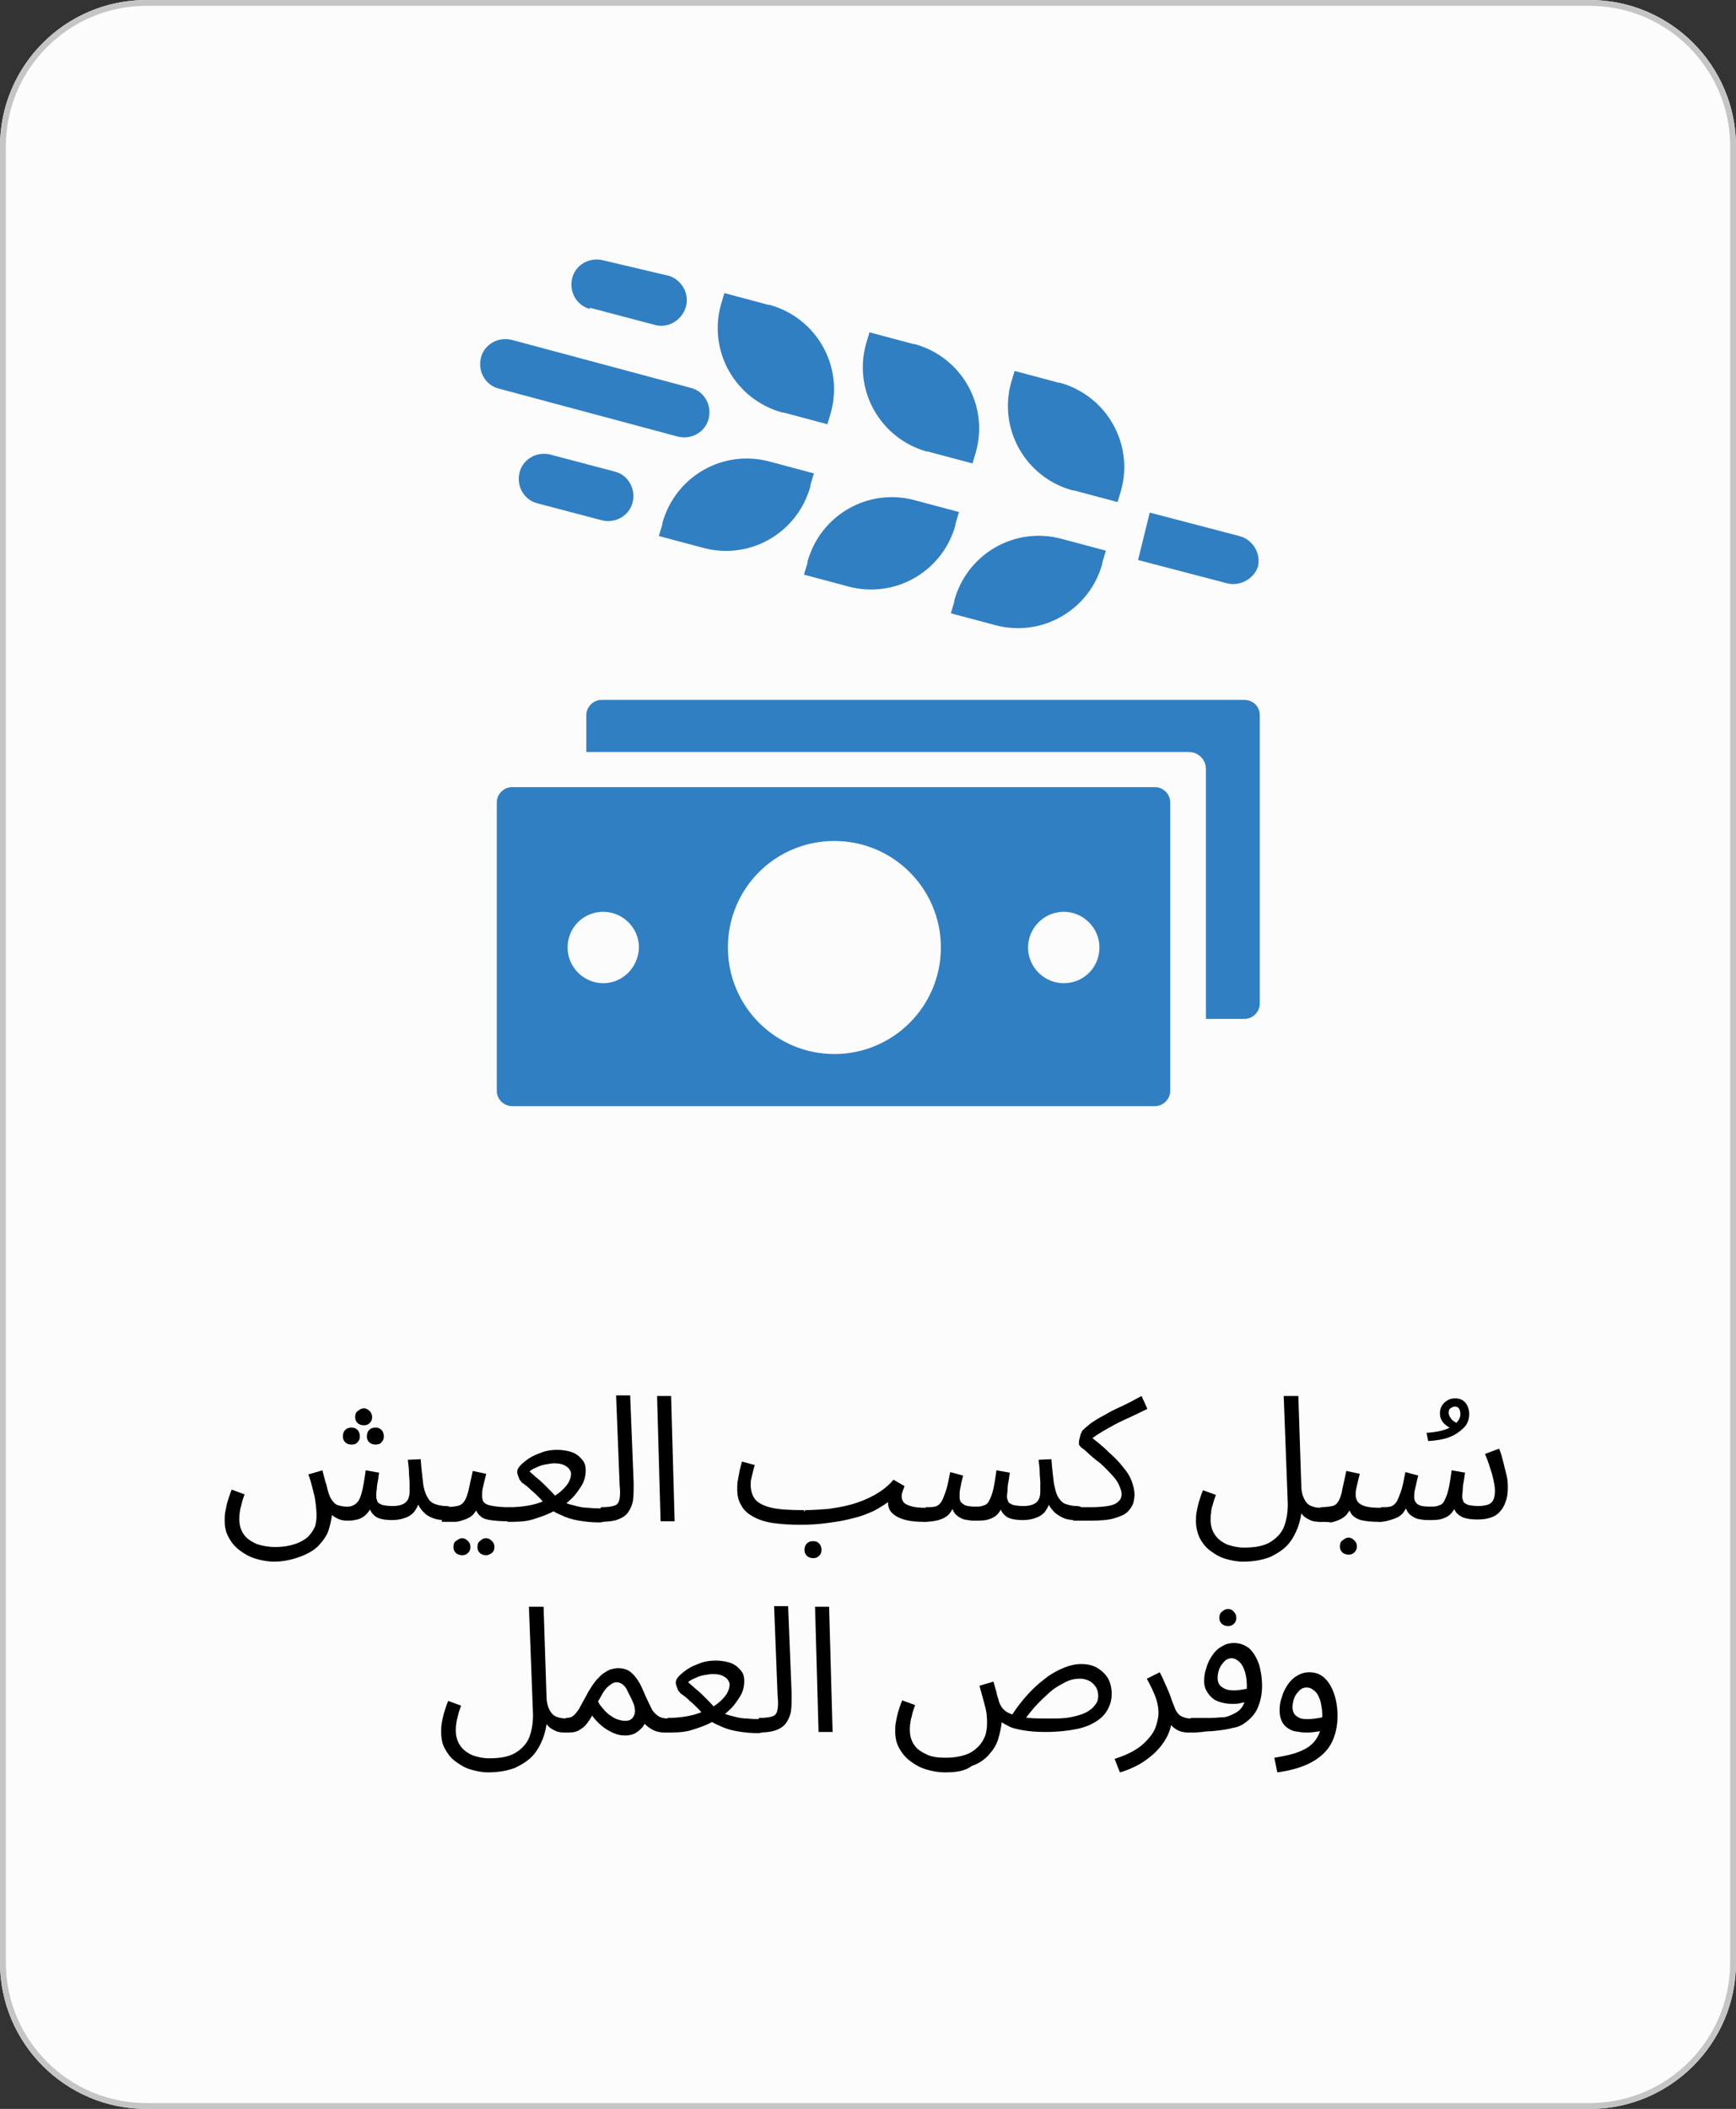
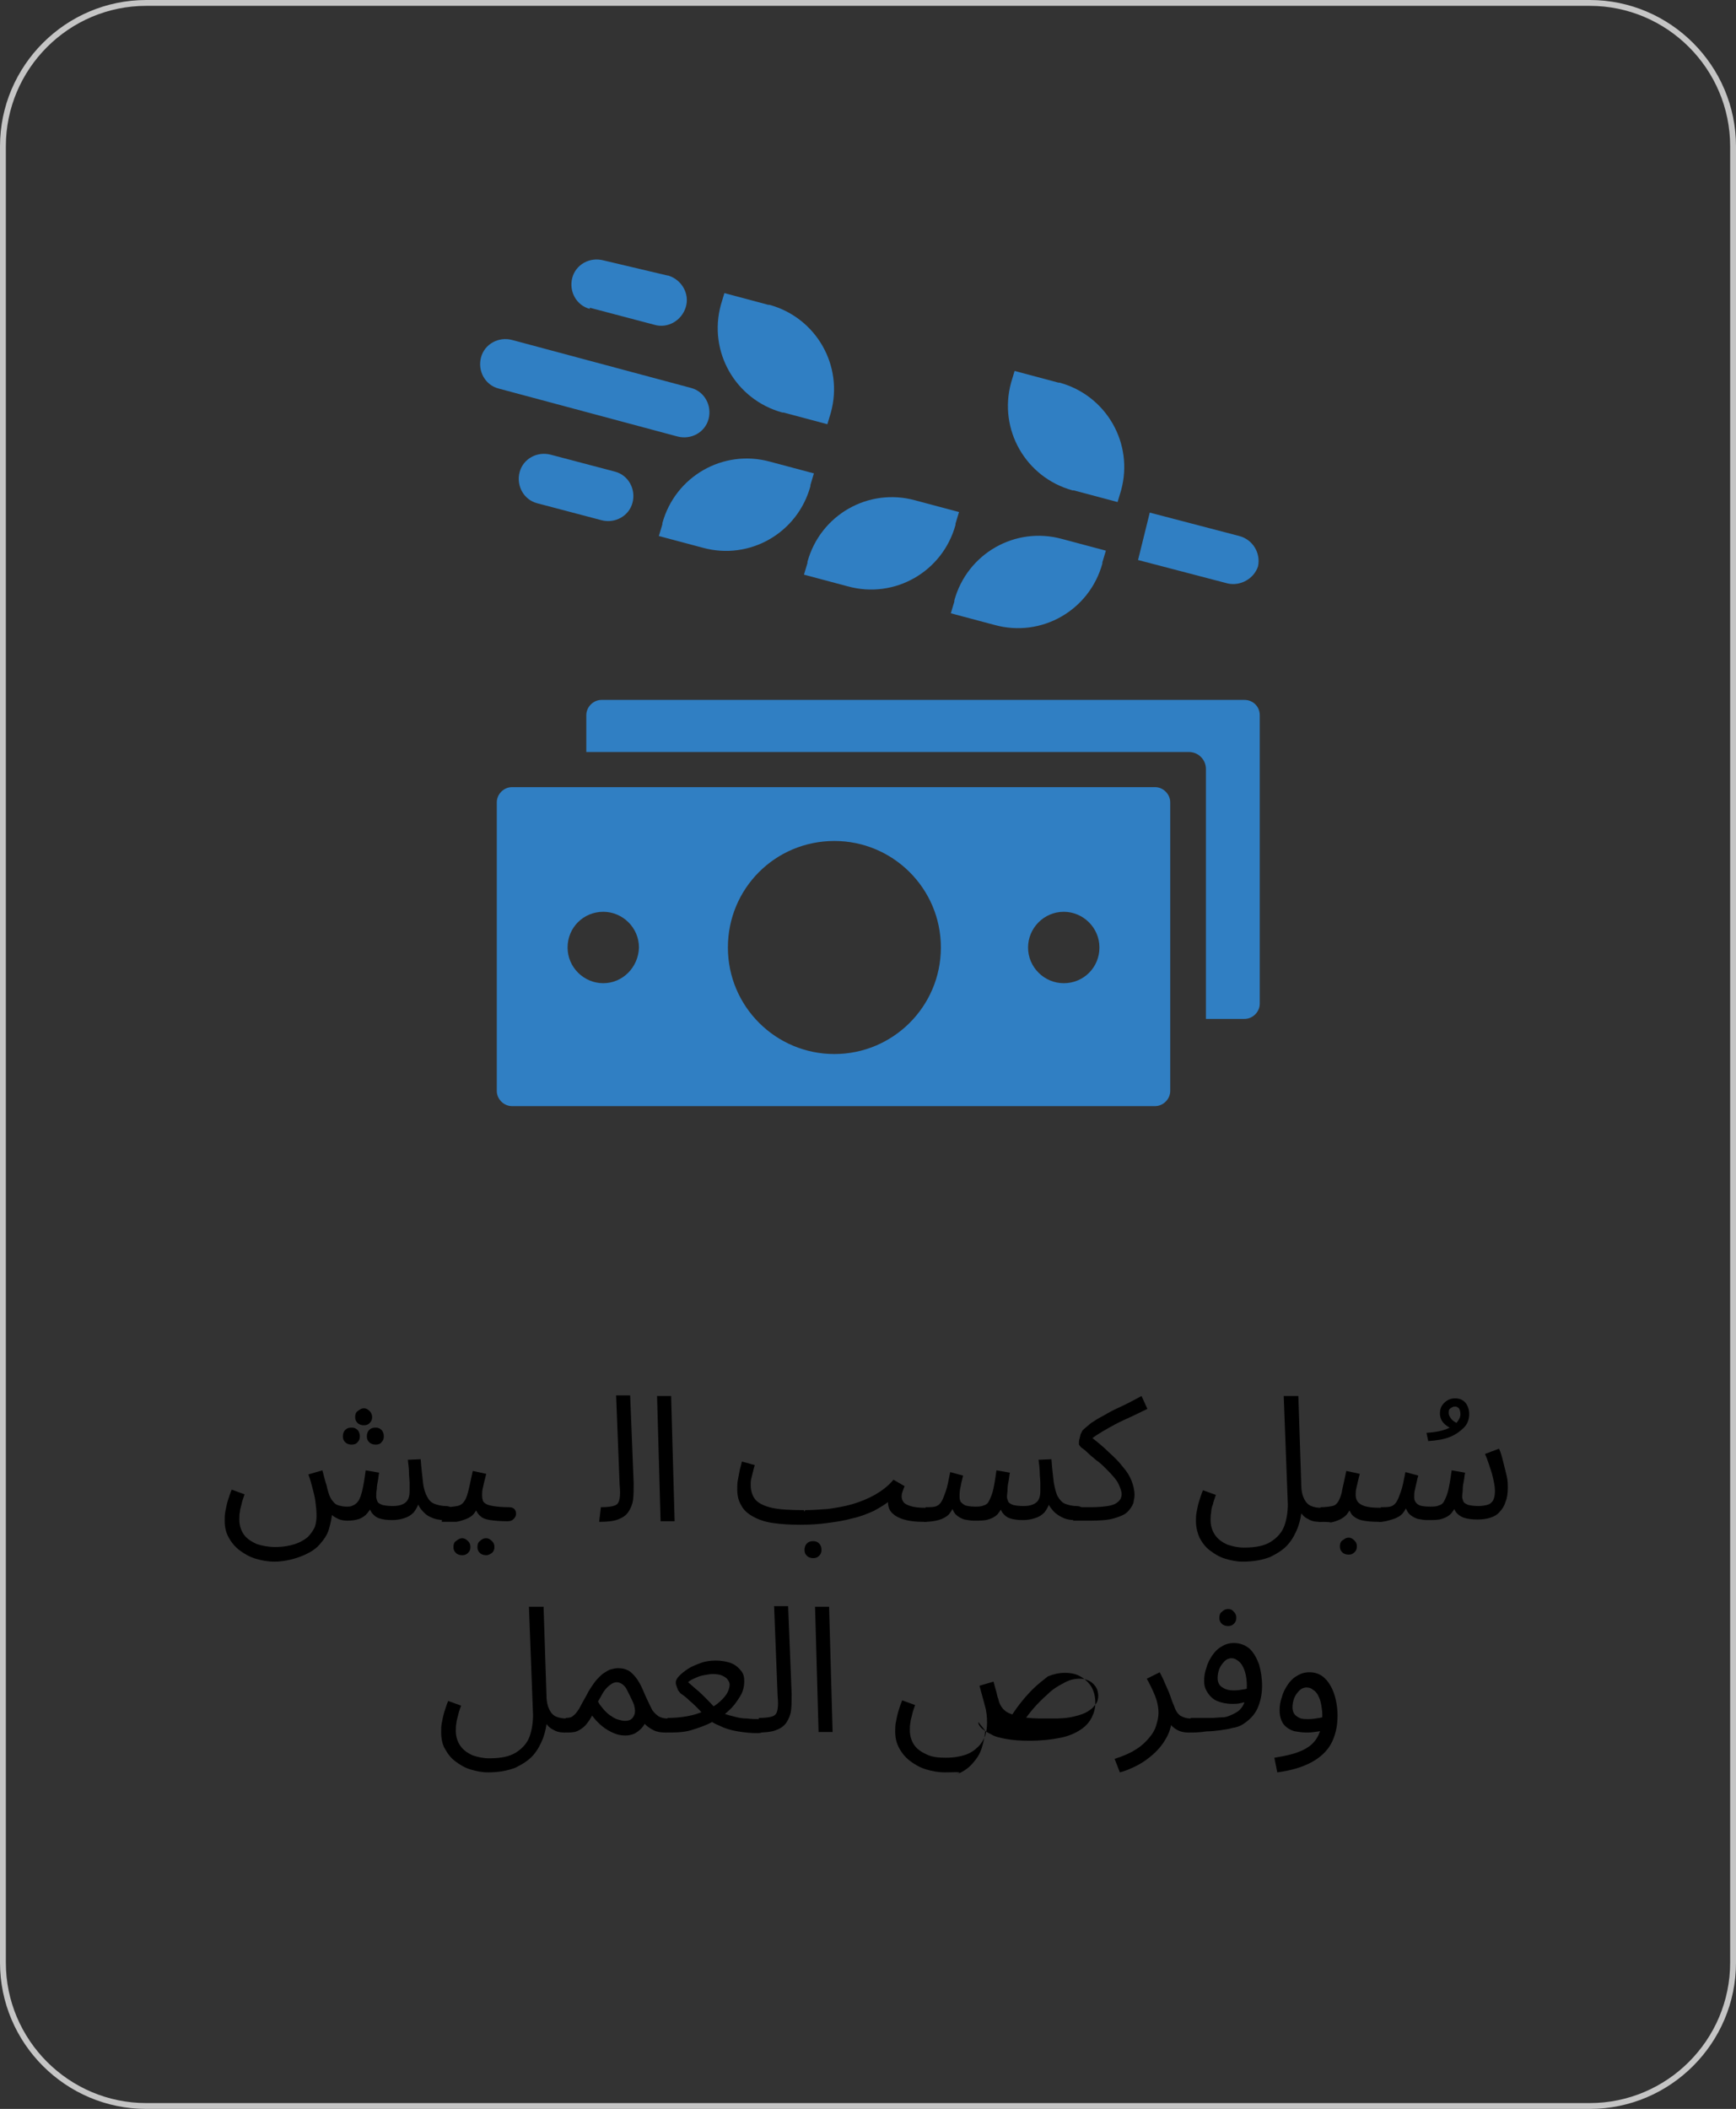
<svg xmlns="http://www.w3.org/2000/svg" version="1.1" id="Layer_1" x="0px" y="0px" viewBox="0 0 296.7 360.3" style="enable-background:new 0 0 296.7 360.3;" xml:space="preserve">
  <rect x="0" y="0" width="296.7" height="360.3" fill="#333333" stroke="none" />
  <style type="text/css">
	.st0{fill:#FCFCFC;}
	.st1{fill:none;stroke:#C5C5C5;}
	.st2{fill:#307FC3;}
	.st3{enable-background:new    ;}
</style>
  <g id="_03_Livelihood" transform="translate(-977.273 -2936.623)">
    <g id="Group_46" transform="translate(0 424)">
      <g id="Rectangle_29" transform="translate(977.273 2512.623)">
-         <path class="st0" d="M25,0h246.7c13.8,0,25,11.2,25,25v310.3c0,13.8-11.2,25-25,25H25c-13.8,0-25-11.2-25-25V25     C0,11.2,11.2,0,25,0z" />
        <path class="st1" d="M25,0.5h246.7c13.5,0,24.5,11,24.5,24.5v310.3c0,13.5-11,24.5-24.5,24.5H25c-13.5,0-24.5-11-24.5-24.5V25     C0.5,11.5,11.5,0.5,25,0.5z" />
      </g>
      <g id="Group_30" transform="translate(1059.278 2557)">
        <path id="Path_81" class="st2" d="M130.7,75.2H20.8c-1.4,0-2.6,1.2-2.6,2.6l0,0v6.3h103c1.6,0,2.9,1.3,2.9,2.9l0,0v42.7h6.6     c1.4,0,2.6-1.2,2.6-2.6V77.8C133.3,76.3,132.1,75.2,130.7,75.2L130.7,75.2z" />
        <path id="Path_82" class="st2" d="M115.4,90.1H5.5c-1.4,0-2.6,1.2-2.6,2.6c0,0,0,0,0,0v49.3c0,1.4,1.2,2.6,2.6,2.6h109.9     c1.4,0,2.6-1.2,2.6-2.6V92.7C118,91.3,116.8,90.1,115.4,90.1z M21.1,123.6c-3.3,0-6.1-2.7-6.1-6.1s2.7-6.1,6.1-6.1     c3.3,0,6.1,2.7,6.1,6.1C27.1,120.9,24.4,123.6,21.1,123.6C21.1,123.6,21.1,123.6,21.1,123.6z M60.6,135.7     c-10,0-18.2-8.1-18.2-18.2s8.1-18.2,18.2-18.2c10,0,18.2,8.1,18.2,18.2C78.8,127.6,70.6,135.7,60.6,135.7     C60.6,135.7,60.6,135.7,60.6,135.7z M99.8,123.6c-3.3,0-6.1-2.7-6.1-6.1c0-3.3,2.7-6.1,6.1-6.1c3.3,0,6.1,2.7,6.1,6.1     C105.9,120.9,103.2,123.6,99.8,123.6L99.8,123.6L99.8,123.6z" />
        <path id="Path_83" class="st2" d="M57.1,36.5l-7.5-2c-8-2.2-16.2,2.5-18.4,10.5c0,0,0,0.1,0,0.2l-0.6,2l7.5,2     c8,2.2,16.2-2.5,18.4-10.5c0,0,0-0.1,0-0.2L57.1,36.5z" />
        <path id="Path_84" class="st2" d="M55.4,53.8l7.5,2c8,2.2,16.2-2.5,18.4-10.5c0,0,0-0.1,0-0.2l0.6-2l-7.5-2     c-8-2.2-16.2,2.5-18.4,10.5c0,0,0,0.1,0,0.2L55.4,53.8z" />
        <path id="Path_85" class="st2" d="M80.5,60.4l7.5,2c8,2.2,16.2-2.5,18.4-10.5c0,0,0-0.1,0-0.2l0.6-2l-7.5-2     c-8-2.2-16.2,2.5-18.4,10.5c0,0,0,0.1,0,0.2L80.5,60.4z" />
        <path id="Path_86" class="st2" d="M51.9,26.1l7.5,2l0.6-2c2.2-8-2.5-16.2-10.5-18.4c-0.1,0-0.1,0-0.2,0l-7.5-2l-0.6,2     c-2.2,8,2.5,16.2,10.5,18.4C51.8,26.1,51.9,26.1,51.9,26.1z" />
-         <path id="Path_87" class="st2" d="M76.7,32.8l7.5,2l0.6-2c2.2-8-2.5-16.2-10.5-18.4c-0.1,0-0.1,0-0.2,0l-7.5-2l-0.6,2     c-2.2,8,2.5,16.2,10.5,18.4C76.6,32.7,76.7,32.7,76.7,32.8z" />
        <path id="Path_88" class="st2" d="M101.5,39.4l7.5,2l0.6-2c2.2-8-2.5-16.2-10.5-18.4c-0.1,0-0.1,0-0.2,0l-7.5-2l-0.6,2     c-2.2,8,2.5,16.2,10.5,18.4C101.4,39.4,101.5,39.4,101.5,39.4z" />
        <path id="Path_89" class="st2" d="M133,52.4c0.5-2.3-0.9-4.6-3.2-5.2l-15.3-4l-2,8.1l15.3,4C130,55.8,132.3,54.5,133,52.4z" />
        <path id="Path_90" class="st2" d="M12.1,33.3c-2.3-0.6-4.7,0.7-5.3,3c-0.6,2.3,0.7,4.7,3,5.3l0,0l11,2.9c2.3,0.6,4.7-0.7,5.3-3     c0.6-2.3-0.7-4.7-3-5.3L12.1,33.3z" />
        <path id="Path_91" class="st2" d="M18.8,8.2l11,2.9c2.3,0.7,4.7-0.7,5.4-3c0.7-2.3-0.7-4.7-3-5.4c0,0-0.1,0-0.1,0l-11-2.6     c-2.3-0.6-4.7,0.7-5.3,3s0.7,4.7,3,5.3l0,0V8.2z" />
        <path id="Path_92" class="st2" d="M33.8,30.2c2.3,0.6,4.7-0.7,5.3-3c0.6-2.3-0.7-4.7-3-5.3L5.5,13.7c-2.3-0.6-4.7,0.7-5.3,3     s0.7,4.7,3,5.3L33.8,30.2z" />
      </g>
    </g>
  </g>
  <g class="st3">
    <path d="M46.9,266.8c-1.1,0-2.2-0.2-3.2-0.5c-1-0.3-1.9-0.8-2.7-1.4c-0.8-0.6-1.4-1.3-1.9-2.2c-0.5-0.9-0.7-1.8-0.7-2.9   c0-0.5,0-1,0.1-1.5c0.1-0.5,0.2-1.1,0.4-1.8c0.2-0.6,0.4-1.3,0.7-2l2.2,0.8c-0.2,0.6-0.4,1.1-0.5,1.6s-0.3,1-0.3,1.4   c-0.1,0.4-0.1,0.9-0.1,1.3c0,1,0.3,1.9,0.8,2.6c0.5,0.7,1.3,1.2,2.2,1.6c0.9,0.3,2,0.5,3.1,0.5c1.4,0,2.5-0.2,3.4-0.5   c0.9-0.3,1.6-0.7,2.2-1.2c0.5-0.5,0.9-1.1,1.2-1.7c0.2-0.6,0.3-1.3,0.3-1.9c0-0.9-0.1-1.7-0.2-2.5c-0.1-0.8-0.3-1.5-0.5-2.3   c-0.2-0.8-0.4-1.5-0.7-2.3l2.4-0.7c0.3,1.1,0.5,2,0.7,2.5c0.1,0.5,0.2,0.9,0.3,1.2c0.2,0.7,0.5,1.3,0.8,1.6c0.3,0.4,0.6,0.6,1,0.7   c0.4,0.1,0.8,0.2,1.3,0.2c0.4,0,0.8,0,1.1-0.2c0.3-0.1,0.6-0.3,0.9-0.7s0.5-1,0.7-1.8c0.2-0.8,0.4-2,0.6-3.5l2.3,0.4   c-0.1,0.4-0.1,0.8-0.2,1.3c-0.1,0.5-0.2,1-0.2,1.5c-0.1,0.5-0.1,0.9-0.1,1.3c0,0.3,0.1,0.5,0.2,0.8c0.1,0.3,0.4,0.4,0.8,0.6   c0.4,0.1,1,0.2,1.8,0.2c1,0,1.7-0.2,2.2-0.6c0.5-0.4,0.7-1.1,0.7-1.9c0-0.5,0-0.9,0-1.5c0-0.5-0.1-1.1-0.1-1.7   c0-0.6-0.1-1.4-0.2-2.2l2.2-0.1c0.1,1.6,0.3,3,0.4,4c0.1,1,0.4,1.9,0.7,2.4c0.3,0.6,0.7,1,1.2,1.2c0.5,0.2,1.2,0.4,2,0.4   c0.4,0,0.7,0.1,0.9,0.3c0.2,0.2,0.3,0.5,0.3,0.8c0,0.3-0.1,0.6-0.4,0.9c-0.3,0.3-0.6,0.4-1.1,0.4c-0.9,0-1.7-0.2-2.3-0.5   c-0.7-0.3-1.2-0.8-1.6-1.3s-0.7-1.1-0.8-1.8l0.5,0.2c-0.2,0.9-0.6,1.6-1,2.1c-0.5,0.5-1,0.8-1.7,1c-0.6,0.2-1.3,0.3-2,0.3   c-0.9,0-1.6-0.1-2.2-0.3s-1-0.6-1.3-1c-0.3-0.5-0.5-1-0.6-1.7h1c-0.3,0.7-0.7,1.3-1.1,1.8s-0.9,0.8-1.4,1c-0.6,0.2-1.2,0.3-2,0.3   c-0.6,0-1.2-0.1-1.6-0.3c-0.4-0.2-0.8-0.4-1.1-0.7c-0.3-0.3-0.5-0.6-0.7-0.9c-0.2-0.3-0.3-0.7-0.4-1.1l1.2,1.5c-0.1,1-0.3,2-0.6,3   c-0.3,1-0.9,1.8-1.6,2.6c-0.7,0.8-1.7,1.4-2.9,1.9S48.7,266.8,46.9,266.8z M60.1,246.8c-0.4,0-0.8-0.1-1.1-0.4   c-0.3-0.3-0.4-0.6-0.4-1c0-0.4,0.1-0.8,0.4-1.1c0.3-0.3,0.6-0.4,1.1-0.4c0.4,0,0.7,0.1,1,0.4c0.3,0.3,0.4,0.7,0.4,1.1   c0,0.4-0.1,0.7-0.4,1C60.9,246.7,60.5,246.8,60.1,246.8z M62.2,243.5c-0.4,0-0.8-0.1-1.1-0.4c-0.3-0.3-0.4-0.6-0.4-1   c0-0.4,0.1-0.8,0.4-1s0.6-0.5,1.1-0.5c0.4,0,0.7,0.2,1,0.5s0.4,0.7,0.4,1c0,0.4-0.1,0.7-0.4,1C62.9,243.4,62.6,243.5,62.2,243.5z    M64.2,246.8c-0.4,0-0.8-0.1-1.1-0.4c-0.3-0.3-0.4-0.6-0.4-1c0-0.4,0.1-0.8,0.4-1.1c0.3-0.3,0.6-0.4,1.1-0.4c0.4,0,0.7,0.1,1,0.4   c0.3,0.3,0.4,0.7,0.4,1.1c0,0.4-0.1,0.7-0.4,1C65,246.7,64.6,246.8,64.2,246.8z" />
    <path d="M75.5,260l0.3-2.5c1,0,1.8-0.1,2.3-0.2c0.6-0.1,1-0.4,1.3-0.9c0.3-0.4,0.5-1.1,0.7-1.9c0.2-0.8,0.4-1.9,0.7-3.2l2.3,0.5   c-0.1,0.4-0.2,0.8-0.3,1.2c-0.1,0.4-0.2,0.9-0.3,1.3c-0.1,0.4-0.1,0.8-0.1,1.1c0,0.3,0,0.6,0.1,0.8c0,0.3,0.2,0.5,0.5,0.7   c0.3,0.2,0.7,0.3,1.3,0.4c0.6,0.1,1.5,0.2,2.7,0.2c0.4,0,0.7,0.1,0.9,0.3c0.2,0.2,0.3,0.5,0.3,0.8c0,0.3-0.1,0.6-0.4,0.9   c-0.3,0.3-0.6,0.4-1.1,0.4c-1.2,0-2.2-0.1-2.9-0.2c-0.7-0.1-1.3-0.3-1.6-0.6c-0.4-0.3-0.6-0.6-0.8-1c-0.2-0.4-0.3-0.8-0.3-1.4   L82,257c-0.3,0.6-0.7,1.2-1,1.6s-0.8,0.7-1.3,0.9c-0.5,0.2-1.1,0.4-1.7,0.5C77.2,260,76.5,260,75.5,260z M79,265.7   c-0.4,0-0.8-0.1-1.1-0.4s-0.4-0.6-0.4-1s0.1-0.8,0.4-1s0.6-0.5,1.1-0.5c0.4,0,0.7,0.2,1,0.5s0.4,0.6,0.4,1s-0.1,0.7-0.4,1   S79.4,265.7,79,265.7z M83.1,265.7c-0.4,0-0.8-0.1-1.1-0.4c-0.3-0.3-0.4-0.6-0.4-1s0.1-0.8,0.4-1c0.3-0.3,0.6-0.5,1.1-0.5   c0.4,0,0.7,0.2,1,0.5c0.3,0.3,0.4,0.6,0.4,1s-0.1,0.7-0.4,1C83.8,265.5,83.5,265.7,83.1,265.7z" />
-     <path d="M86.7,260l0.3-2.5c1.2,0,2.3-0.1,3.4-0.3c1.1-0.2,2-0.5,2.9-0.9c0.9-0.4,1.7-0.8,2.3-1.3c0.6-0.5,1.1-1,1.5-1.6   c0.3-0.5,0.5-1.1,0.5-1.6c0-0.3-0.1-0.5-0.3-0.8c-0.2-0.3-0.5-0.5-0.9-0.7s-1-0.3-1.7-0.3c-0.4,0-0.9,0.1-1.5,0.2s-1.1,0.3-1.5,0.5   c-0.5,0.2-0.9,0.4-1.2,0.7c0.5,0.4,1,0.9,1.5,1.3c0.5,0.4,1,0.9,1.5,1.4c0.5,0.5,1,1,1.6,1.7c0.5,0.3,1,0.6,1.5,0.9   s1.2,0.4,1.9,0.6c0.7,0.2,1.4,0.3,2.1,0.3c0.7,0.1,1.4,0.1,2.1,0.1c0.4,0,0.7,0.1,0.9,0.3c0.2,0.2,0.3,0.5,0.3,0.8   c0,0.3-0.1,0.6-0.4,0.9c-0.3,0.3-0.6,0.4-1.1,0.4c-1.1,0-2.2-0.1-3.4-0.3c-1.2-0.2-2.2-0.5-3.2-1c-1-0.4-1.9-1-2.5-1.6   c-0.3-0.4-0.7-0.9-1.1-1.3c-0.4-0.4-0.9-0.9-1.4-1.3c-0.5-0.5-1-0.9-1.6-1.3c-0.1-0.1-0.2-0.3-0.4-0.5c-0.1-0.3-0.2-0.5-0.3-0.8   c-0.1-0.3-0.1-0.5-0.1-0.6c0-0.3,0.2-0.7,0.6-1.1s0.9-0.8,1.5-1.2c0.6-0.4,1.4-0.7,2.2-1c0.8-0.3,1.7-0.4,2.5-0.4   c1.1,0,2.1,0.2,2.8,0.5c0.7,0.3,1.2,0.8,1.6,1.3s0.5,1.1,0.5,1.7c0,0.9-0.2,1.8-0.7,2.6s-1.1,1.7-1.9,2.4c-0.8,0.8-1.8,1.4-2.9,2   c-1.1,0.6-2.3,1-3.6,1.4S88.2,260,86.7,260z" />
    <path d="M102.4,260l0.3-2.5c1.1,0,1.9-0.1,2.4-0.3c0.5-0.2,0.7-0.6,0.8-1.2c0.1-0.6,0.1-1.3,0-2.3l-0.6-15.3h2.4l0.6,15   c0,1.1,0,2-0.1,2.8c-0.1,0.8-0.4,1.5-0.8,2.1c-0.4,0.6-1,1-1.8,1.3C104.8,259.9,103.7,260,102.4,260z" />
    <path d="M112.9,259.9l-0.6-21.4h2.4l0.6,21.4H112.9z" />
    <path d="M136.8,260.5c-1.8,0-3.3-0.1-4.7-0.3c-1.4-0.2-2.5-0.6-3.4-1.1c-0.9-0.5-1.6-1.1-2-1.9c-0.5-0.8-0.7-1.7-0.7-2.8   c0-0.5,0-1,0.1-1.5c0.1-0.5,0.2-1.1,0.3-1.6c0.1-0.5,0.3-1.1,0.4-1.6l2.2,0.6c-0.1,0.3-0.2,0.7-0.3,1.1c-0.1,0.4-0.2,0.8-0.3,1.2   c-0.1,0.4-0.1,0.8-0.1,1.1c0,1,0.3,1.9,0.8,2.5c0.5,0.6,1.5,1.1,2.8,1.4c1.3,0.3,3.2,0.4,5.5,0.4l0.6,1.5L136.8,260.5z    M136.8,260.5l0.8-2.5c1.2,0,2.5-0.1,3.9-0.2c1.4-0.2,2.7-0.4,4.1-0.8c1.4-0.4,2.6-0.9,3.9-1.6c1.2-0.7,2.3-1.5,3.2-2.6l1.9,1.1   c-0.2,0.5-0.3,0.8-0.4,1.1c-0.1,0.3-0.1,0.5-0.1,0.7c0,0.3,0.1,0.6,0.3,0.9c0.2,0.3,0.6,0.5,1.2,0.7s1.5,0.3,2.6,0.3   c0.4,0,0.7,0.1,0.9,0.3c0.2,0.2,0.3,0.5,0.3,0.8c0,0.3-0.1,0.6-0.4,0.9c-0.3,0.3-0.6,0.4-1.1,0.4c-1.3,0-2.4-0.1-3.4-0.4   c-1-0.3-1.7-0.7-2.2-1.3s-0.6-1.4-0.5-2.3l0.5,0.2c-0.8,0.7-1.8,1.3-2.9,1.9c-1.1,0.5-2.3,1-3.7,1.3c-1.4,0.4-2.8,0.6-4.3,0.8   C140,260.4,138.4,260.5,136.8,260.5z M139,266.2c-0.4,0-0.8-0.1-1.1-0.4c-0.3-0.3-0.4-0.6-0.4-1c0-0.4,0.1-0.8,0.4-1.1   c0.3-0.3,0.6-0.4,1.1-0.4c0.4,0,0.7,0.1,1,0.4c0.3,0.3,0.4,0.7,0.4,1.1c0,0.4-0.1,0.7-0.4,1S139.4,266.2,139,266.2z" />
    <path d="M157.9,260l0.3-2.5c0.6,0,1.2,0,1.6-0.1s0.7-0.3,1-0.7c0.3-0.4,0.5-1,0.8-1.8s0.5-1.9,0.8-3.4l2.2,0.6   c-0.1,0.5-0.3,1.1-0.4,1.8c-0.2,0.7-0.2,1.3-0.2,1.9c0,0.3,0.1,0.6,0.2,0.8c0.2,0.2,0.4,0.4,0.8,0.6c0.4,0.1,0.9,0.2,1.6,0.2   c0.6,0,1.1,0,1.5-0.2c0.4-0.1,0.7-0.3,0.9-0.7c0.2-0.4,0.5-1,0.7-1.8c0.2-0.8,0.4-2,0.6-3.5l2.3,0.4c-0.1,0.4-0.1,0.8-0.2,1.3   c-0.1,0.5-0.2,1-0.2,1.5s-0.1,0.9-0.1,1.3c0,0.3,0.1,0.5,0.2,0.8c0.1,0.3,0.4,0.4,0.8,0.6c0.4,0.1,1,0.2,1.8,0.2   c1,0,1.7-0.2,2.2-0.6c0.5-0.4,0.7-1.1,0.7-1.9c0-0.5,0-0.9,0-1.5c0-0.5-0.1-1.1-0.1-1.7c0-0.6-0.1-1.4-0.2-2.2l2.2-0.1   c0.1,1.6,0.3,3,0.4,4c0.2,1,0.4,1.9,0.7,2.4s0.7,1,1.2,1.2s1.2,0.4,2,0.4c0.4,0,0.7,0.1,0.9,0.3c0.2,0.2,0.3,0.5,0.3,0.8   c0,0.3-0.1,0.6-0.4,0.9c-0.3,0.3-0.6,0.4-1.1,0.4c-0.7,0-1.3-0.1-1.8-0.3c-0.5-0.2-1-0.5-1.4-0.8s-0.7-0.7-1-1.1s-0.4-0.9-0.5-1.4   l0.5,0.2c-0.2,0.9-0.6,1.6-1,2.1c-0.5,0.5-1,0.8-1.7,1c-0.6,0.2-1.3,0.3-2,0.3c-0.9,0-1.6-0.1-2.2-0.3c-0.6-0.2-1-0.6-1.3-1   c-0.3-0.5-0.5-1-0.6-1.7h1c-0.4,0.9-0.8,1.5-1.2,2c-0.4,0.4-0.9,0.7-1.6,0.9c-0.6,0.2-1.4,0.2-2.5,0.2c-0.5,0-1-0.1-1.6-0.2   c-0.6-0.2-1.1-0.5-1.5-0.9c-0.4-0.5-0.7-1.2-0.8-2.1l0.9-0.2c-0.3,1-0.8,1.8-1.2,2.3c-0.5,0.5-1.1,0.8-1.8,1S158.8,260,157.9,260z" />
    <path d="M183.4,260l0.3-2.5h2.8c1.2,0,2.1-0.1,2.8-0.2c0.7-0.1,1.2-0.3,1.5-0.5s0.5-0.4,0.7-0.7c0.1-0.2,0.2-0.5,0.2-0.8   c0-0.5-0.2-1-0.5-1.7s-1.1-1.6-2.1-2.6c-0.6-0.6-1.1-1.1-1.7-1.5c-0.6-0.5-1.1-0.9-1.5-1.3s-0.8-0.7-1.1-0.9   c-0.3-0.3-0.4-0.5-0.4-0.6c0-0.3,0-0.6,0.1-0.9s0.1-0.5,0.2-0.8c0.1-0.2,0.2-0.4,0.3-0.6c0.4-0.4,0.9-0.8,1.5-1.3   c0.6-0.4,1.4-0.9,2.2-1.3c0.8-0.5,1.8-1,2.9-1.5c1.1-0.5,2.2-1.1,3.5-1.8l1,2.2c-1.6,0.8-2.9,1.4-4,1.9c-1.1,0.5-2,1-2.7,1.4   c-0.7,0.4-1.4,0.8-2,1.2c-0.6,0.4-1.1,0.8-1.7,1.2l0.5-1.1c1.3,1,2.4,1.9,3.3,2.8c1,0.9,1.8,1.7,2.4,2.5c0.7,0.8,1.2,1.6,1.5,2.4   c0.3,0.8,0.5,1.6,0.5,2.4c0,0.4-0.1,0.9-0.2,1.4c-0.2,0.5-0.5,1-1,1.5c-0.5,0.5-1.3,0.8-2.3,1.1c-1,0.3-2.4,0.4-4.2,0.4H183.4z" />
    <path d="M204.4,259.9c0-0.5,0-1,0.1-1.5c0.1-0.5,0.2-1.1,0.4-1.8c0.2-0.6,0.4-1.3,0.7-2l2.2,0.8c-0.2,0.6-0.4,1.1-0.5,1.6   c-0.2,0.5-0.3,1-0.3,1.4c-0.1,0.4-0.1,0.9-0.1,1.3c0,1,0.3,1.9,0.8,2.6c0.5,0.7,1.2,1.2,2.1,1.6c0.9,0.3,1.8,0.5,2.8,0.5   c2,0,3.5-0.3,4.6-1c1.1-0.7,1.9-1.6,2.3-2.7c0.4-1.1,0.6-2.4,0.6-3.7l-0.7-18.5h2.5l0.5,15.2c0,1,0.2,1.8,0.5,2.4   c0.3,0.6,0.7,1,1.2,1.2s1,0.3,1.7,0.3c0.4,0,0.7,0.1,0.9,0.3c0.2,0.2,0.3,0.5,0.3,0.8c0,0.3-0.1,0.6-0.4,0.9   c-0.3,0.3-0.6,0.4-1.1,0.4c-0.6,0-1.2-0.1-1.6-0.3c-0.4-0.2-0.8-0.4-1.1-0.7c-0.3-0.3-0.5-0.6-0.7-0.9c-0.2-0.3-0.3-0.7-0.4-1.1   l0.8,0.8c-0.1,1.1-0.3,2.1-0.7,3.2c-0.4,1-0.9,2-1.7,2.9c-0.8,0.9-1.8,1.5-3,2.1c-1.3,0.5-2.8,0.8-4.7,0.8c-1,0-2-0.2-3-0.5   c-1-0.3-1.8-0.8-2.6-1.4c-0.8-0.6-1.3-1.3-1.8-2.2C204.7,262,204.4,261,204.4,259.9z" />
    <path d="M225.4,260l0.3-2.5c0.8,0,1.5-0.1,2-0.2c0.5-0.1,0.8-0.4,1.1-0.9c0.2-0.4,0.5-1.1,0.6-1.9c0.2-0.8,0.4-1.9,0.7-3.2l2.3,0.5   c-0.1,0.4-0.2,0.8-0.3,1.2c-0.1,0.4-0.2,0.9-0.3,1.3c-0.1,0.4-0.1,0.8-0.1,1.1c0,0.4,0.1,0.8,0.3,1.1c0.2,0.3,0.6,0.6,1.2,0.8   c0.6,0.2,1.5,0.3,2.8,0.3c0.4,0,0.7,0.1,0.9,0.3c0.2,0.2,0.3,0.5,0.3,0.8c0,0.3-0.1,0.6-0.4,0.9c-0.3,0.3-0.6,0.4-1.1,0.4   c-1.3,0-2.3-0.1-3.1-0.3c-0.7-0.2-1.3-0.6-1.6-1c-0.3-0.5-0.6-1-0.7-1.7l0.9,0.1c-0.3,0.6-0.7,1.2-1,1.6s-0.8,0.7-1.2,0.9   c-0.4,0.2-1,0.4-1.5,0.5C226.9,260,226.2,260,225.4,260z M230.5,265.6c-0.4,0-0.8-0.1-1.1-0.4s-0.4-0.6-0.4-1s0.1-0.8,0.4-1   s0.6-0.5,1.1-0.5c0.4,0,0.7,0.2,1,0.5s0.4,0.6,0.4,1s-0.1,0.7-0.4,1S230.9,265.6,230.5,265.6z" />
    <path d="M244.1,246.2l-0.3-1.4c1.4-0.1,2.5-0.3,3.3-0.6c0.8-0.3,1.5-0.7,1.9-1.2c0.4-0.5,0.6-0.9,0.6-1.4c0-0.4-0.1-0.7-0.2-0.9   s-0.4-0.4-0.7-0.4c-0.3,0-0.5,0.1-0.8,0.3s-0.3,0.5-0.3,0.8c0,0.4,0.2,0.7,0.5,1.1c0.3,0.3,0.7,0.6,1.2,0.7l-0.9,1   c-0.6-0.2-1.2-0.6-1.6-1s-0.7-1-0.7-1.7c0-0.7,0.2-1.3,0.7-1.8c0.5-0.5,1.1-0.8,1.9-0.8c0.8,0,1.4,0.3,1.8,0.8s0.6,1.2,0.6,1.9   c0,0.9-0.3,1.7-0.9,2.3s-1.4,1.2-2.4,1.6C246.8,245.9,245.6,246.1,244.1,246.2z" />
    <path d="M235.7,260l0.3-2.5c0.6,0,1.2,0,1.6-0.1s0.7-0.3,1-0.7c0.3-0.4,0.5-1,0.8-1.8s0.5-1.9,0.8-3.4l2.2,0.6   c-0.1,0.3-0.2,0.7-0.3,1.2c-0.1,0.4-0.2,0.9-0.3,1.3c-0.1,0.4-0.1,0.9-0.1,1.2c0,0.5,0.2,0.9,0.6,1.2c0.4,0.3,1.1,0.4,2.1,0.4   c0.6,0,1.1,0,1.5-0.2c0.4-0.1,0.7-0.3,0.9-0.7c0.2-0.4,0.5-1,0.7-1.8c0.2-0.8,0.4-2,0.6-3.5l2.3,0.4c-0.1,0.4-0.1,0.8-0.2,1.3   c-0.1,0.5-0.2,1-0.2,1.5s-0.1,0.9-0.1,1.3c0,0.3,0.1,0.5,0.2,0.8c0.1,0.3,0.4,0.4,0.8,0.6c0.4,0.1,1,0.2,1.8,0.2   c0.6,0,1.1-0.1,1.5-0.2c0.4-0.1,0.8-0.4,1-0.8s0.3-0.9,0.3-1.6c0-0.8-0.2-1.7-0.5-2.9c-0.4-1.2-0.7-2.3-1.2-3.4l2.4-0.9   c0.3,0.6,0.5,1.4,0.7,2.2c0.2,0.8,0.4,1.6,0.6,2.4s0.2,1.5,0.2,2.1c0,0.9-0.1,1.7-0.4,2.4c-0.2,0.7-0.6,1.3-1,1.7   c-0.4,0.5-1,0.8-1.6,1c-0.6,0.2-1.4,0.3-2.2,0.3c-0.9,0-1.7-0.1-2.3-0.3s-1.1-0.6-1.4-1c-0.3-0.5-0.5-1-0.6-1.7h1   c-0.4,0.9-0.8,1.5-1.2,2c-0.4,0.4-0.9,0.7-1.6,0.9c-0.6,0.2-1.4,0.2-2.5,0.2c-0.5,0-1-0.1-1.6-0.2c-0.6-0.2-1.1-0.5-1.5-0.9   c-0.4-0.5-0.7-1.2-0.8-2.1l0.9-0.2c-0.3,1-0.8,1.8-1.2,2.3c-0.5,0.5-1.1,0.8-1.8,1S236.7,260,235.7,260z" />
    <path d="M75.4,295.9c0-0.5,0-1,0.1-1.5c0.1-0.5,0.2-1.1,0.4-1.8c0.2-0.6,0.4-1.3,0.7-2l2.2,0.8c-0.2,0.6-0.4,1.1-0.5,1.6   s-0.3,1-0.3,1.4c-0.1,0.4-0.1,0.9-0.1,1.3c0,1,0.3,1.9,0.8,2.6c0.5,0.7,1.2,1.2,2.1,1.6c0.9,0.3,1.8,0.5,2.8,0.5c2,0,3.5-0.3,4.6-1   c1.1-0.7,1.9-1.6,2.3-2.7c0.4-1.1,0.6-2.4,0.6-3.7l-0.7-18.5h2.5l0.5,15.2c0,1,0.2,1.8,0.5,2.4c0.3,0.6,0.7,1,1.2,1.2   s1.1,0.3,1.7,0.3c0.4,0,0.7,0.1,0.9,0.3c0.2,0.2,0.3,0.5,0.3,0.8c0,0.3-0.1,0.6-0.4,0.9c-0.3,0.3-0.6,0.4-1.1,0.4   c-0.6,0-1.2-0.1-1.6-0.3c-0.4-0.2-0.8-0.4-1.1-0.7c-0.3-0.3-0.5-0.6-0.7-0.9c-0.2-0.3-0.3-0.7-0.4-1.1l0.8,0.8   c-0.1,1.1-0.3,2.1-0.7,3.2c-0.4,1-0.9,2-1.7,2.9c-0.8,0.9-1.8,1.5-3,2.1c-1.3,0.5-2.8,0.8-4.7,0.8c-1,0-2-0.2-3-0.5   c-1-0.3-1.8-0.8-2.6-1.4c-0.8-0.6-1.3-1.3-1.8-2.2C75.6,298,75.4,297,75.4,295.9z" />
    <path d="M96.4,296l0.3-2.5c0.6,0,1-0.1,1.3-0.4c0.3-0.2,0.6-0.6,1-1.2c0.3-0.6,0.7-1.3,1.2-2.2c0.5-1,1-1.7,1.5-2.4   c0.5-0.6,1-1.1,1.4-1.4c0.5-0.3,0.9-0.6,1.3-0.7c0.4-0.1,0.8-0.2,1.2-0.2c0.7,0,1.2,0.1,1.8,0.4c0.5,0.3,1,0.8,1.5,1.5   c0.5,0.7,0.9,1.6,1.4,2.8c0.5,1.1,0.9,1.9,1.2,2.5c0.4,0.5,0.8,0.9,1.2,1.1c0.4,0.2,0.9,0.3,1.4,0.3c0.4,0,0.7,0.1,0.9,0.3   c0.2,0.2,0.3,0.5,0.3,0.8c0,0.3-0.1,0.6-0.4,0.9c-0.3,0.3-0.6,0.4-1.1,0.4c-0.8,0-1.5-0.1-2.1-0.4s-1.2-0.7-1.6-1.2l0.4-0.6   c-0.2,0.6-0.5,1.1-0.9,1.5c-0.4,0.4-0.8,0.7-1.2,0.9c-0.5,0.2-1,0.3-1.5,0.3c-0.7,0-1.3-0.1-2-0.4c-0.7-0.3-1.4-0.7-2-1.2   s-1.2-1.1-1.7-1.8c-0.5,0.9-1,1.6-1.5,2c-0.5,0.4-1,0.7-1.5,0.8C97.7,296,97.1,296,96.4,296z M102.2,290.7c0.3,0.6,0.7,1,1.1,1.5   c0.4,0.4,0.8,0.8,1.2,1c0.4,0.3,0.8,0.5,1.2,0.6c0.4,0.1,0.7,0.2,1.1,0.2c0.7,0,1.2-0.2,1.5-0.8c0.3-0.5,0.3-1.2,0-2.1   c-0.2-0.5-0.4-0.9-0.6-1.3c-0.2-0.4-0.4-0.8-0.6-1.2c-0.2-0.4-0.5-0.7-0.8-0.9c-0.3-0.2-0.6-0.3-0.9-0.3c-0.3,0-0.6,0.1-0.9,0.3   c-0.3,0.2-0.7,0.5-1.1,1C103,289.2,102.7,289.9,102.2,290.7z" />
    <path d="M113.8,296l0.3-2.5c1.2,0,2.3-0.1,3.4-0.3c1.1-0.2,2-0.5,2.9-0.9c0.9-0.4,1.7-0.8,2.3-1.3c0.6-0.5,1.1-1,1.5-1.6   c0.3-0.5,0.5-1.1,0.5-1.6c0-0.3-0.1-0.5-0.3-0.8c-0.2-0.3-0.5-0.5-0.9-0.7s-1-0.3-1.7-0.3c-0.4,0-0.9,0.1-1.5,0.2s-1.1,0.3-1.5,0.5   c-0.5,0.2-0.9,0.4-1.2,0.7c0.5,0.4,1,0.9,1.5,1.3c0.5,0.4,1,0.9,1.5,1.4c0.5,0.5,1,1,1.6,1.7c0.5,0.3,1,0.6,1.5,0.9   s1.2,0.4,1.9,0.6c0.7,0.2,1.4,0.3,2.1,0.3c0.7,0.1,1.4,0.1,2.1,0.1c0.4,0,0.7,0.1,0.9,0.3c0.2,0.2,0.3,0.5,0.3,0.8   c0,0.3-0.1,0.6-0.4,0.9c-0.3,0.3-0.6,0.4-1.1,0.4c-1.1,0-2.2-0.1-3.4-0.3c-1.2-0.2-2.2-0.5-3.2-1c-1-0.4-1.9-1-2.5-1.6   c-0.3-0.4-0.7-0.9-1.1-1.3c-0.4-0.4-0.9-0.9-1.4-1.3c-0.5-0.5-1-0.9-1.6-1.3c-0.1-0.1-0.2-0.3-0.4-0.5c-0.1-0.3-0.2-0.5-0.3-0.8   c-0.1-0.3-0.1-0.5-0.1-0.6c0-0.3,0.2-0.7,0.6-1.1s0.9-0.8,1.5-1.2c0.6-0.4,1.4-0.7,2.2-1c0.8-0.3,1.7-0.4,2.5-0.4   c1.1,0,2.1,0.2,2.8,0.5c0.7,0.3,1.2,0.8,1.6,1.3s0.5,1.1,0.5,1.7c0,0.9-0.2,1.8-0.7,2.6s-1.1,1.7-1.9,2.4c-0.8,0.8-1.8,1.4-2.9,2   c-1.1,0.6-2.3,1-3.6,1.4S115.2,296,113.8,296z" />
    <path d="M129.4,296l0.3-2.5c1.1,0,1.9-0.1,2.4-0.3c0.5-0.2,0.7-0.6,0.8-1.2c0.1-0.6,0.1-1.3,0-2.3l-0.6-15.3h2.4l0.6,15   c0,1.1,0,2-0.1,2.8c-0.1,0.8-0.4,1.5-0.8,2.1c-0.4,0.6-1,1-1.8,1.3C131.8,295.9,130.7,296,129.4,296z" />
    <path d="M139.9,295.9l-0.6-21.4h2.4l0.6,21.4H139.9z" />
-     <path d="M161.5,302.8c-1.1,0-2.2-0.2-3.2-0.5c-1-0.3-1.9-0.8-2.7-1.4c-0.8-0.6-1.4-1.3-1.9-2.2c-0.5-0.9-0.7-1.8-0.7-2.9   c0-0.5,0-1,0.1-1.5s0.2-1.1,0.4-1.8s0.4-1.3,0.7-2l2.2,0.8c-0.2,0.6-0.4,1.1-0.5,1.6c-0.1,0.5-0.3,1-0.3,1.4   c-0.1,0.4-0.1,0.9-0.1,1.3c0,1,0.3,1.9,0.8,2.6c0.5,0.7,1.3,1.2,2.2,1.6s2,0.5,3.1,0.5c1.4,0,2.5-0.2,3.4-0.5   c0.9-0.3,1.6-0.8,2.2-1.4s0.9-1.2,1.2-1.9c0.2-0.7,0.3-1.4,0.3-2.2c0-1-0.1-2-0.4-3c-0.3-1.1-0.6-2.2-0.9-3.3l2.4-0.7   c0.2,0.8,0.4,1.4,0.5,1.8c0.1,0.5,0.2,0.9,0.3,1.1c0.1,0.3,0.1,0.5,0.2,0.7c0.2,0.5,0.5,1,0.9,1.3c0.4,0.4,1,0.6,1.6,0.8   s1.5,0.4,2.5,0.5c1,0.1,2.1,0.1,3.5,0.1c1.1,0,2,0,2.9-0.1c0.9-0.1,1.6-0.3,2.3-0.5s1.3-0.5,1.7-0.8c0.5-0.3,0.8-0.7,1.1-1.1   s0.4-0.9,0.4-1.4c0-0.4-0.1-0.9-0.3-1.3c-0.2-0.4-0.6-0.8-1-1.1c-0.5-0.3-1.1-0.5-1.8-0.5c-1,0-1.9,0.2-2.9,0.8   c-1,0.5-1.9,1.1-2.7,1.9c-0.9,0.8-1.6,1.5-2.3,2.3c-0.7,0.8-1.2,1.5-1.6,2l-2.6-0.1c0.5-0.8,1.1-1.7,1.8-2.6   c0.7-0.9,1.4-1.7,2.2-2.5s1.7-1.5,2.6-2.2c0.9-0.6,1.8-1.1,2.8-1.5c1-0.4,1.9-0.6,2.9-0.6c1.1,0,2,0.2,2.8,0.7   c0.8,0.5,1.4,1.1,1.8,1.8c0.4,0.8,0.6,1.6,0.6,2.6c0,0.9-0.2,1.7-0.6,2.5s-1,1.5-1.9,2.1c-0.9,0.6-2,1.1-3.5,1.4s-3.2,0.5-5.3,0.5   c-1.5,0-2.8-0.1-3.9-0.3c-1.1-0.2-2-0.4-2.6-0.8c-0.7-0.3-1.2-0.7-1.6-1c-0.4-0.4-0.6-0.7-0.6-1.1l1.2,1.5c-0.1,1-0.3,1.9-0.6,2.9   s-0.8,1.8-1.6,2.7c-0.7,0.8-1.7,1.5-2.9,1.9C164.9,302.6,163.4,302.8,161.5,302.8z" />
+     <path d="M161.5,302.8c-1.1,0-2.2-0.2-3.2-0.5c-1-0.3-1.9-0.8-2.7-1.4c-0.8-0.6-1.4-1.3-1.9-2.2c-0.5-0.9-0.7-1.8-0.7-2.9   c0-0.5,0-1,0.1-1.5s0.2-1.1,0.4-1.8s0.4-1.3,0.7-2l2.2,0.8c-0.2,0.6-0.4,1.1-0.5,1.6c-0.1,0.5-0.3,1-0.3,1.4   c-0.1,0.4-0.1,0.9-0.1,1.3c0,1,0.3,1.9,0.8,2.6c0.5,0.7,1.3,1.2,2.2,1.6s2,0.5,3.1,0.5c1.4,0,2.5-0.2,3.4-0.5   c0.9-0.3,1.6-0.8,2.2-1.4s0.9-1.2,1.2-1.9c0.2-0.7,0.3-1.4,0.3-2.2c0-1-0.1-2-0.4-3c-0.3-1.1-0.6-2.2-0.9-3.3l2.4-0.7   c0.2,0.8,0.4,1.4,0.5,1.8c0.1,0.5,0.2,0.9,0.3,1.1c0.1,0.3,0.1,0.5,0.2,0.7c0.2,0.5,0.5,1,0.9,1.3c0.4,0.4,1,0.6,1.6,0.8   s1.5,0.4,2.5,0.5c1,0.1,2.1,0.1,3.5,0.1c1.1,0,2,0,2.9-0.1c0.9-0.1,1.6-0.3,2.3-0.5s1.3-0.5,1.7-0.8c0.5-0.3,0.8-0.7,1.1-1.1   s0.4-0.9,0.4-1.4c0-0.4-0.1-0.9-0.3-1.3c-0.2-0.4-0.6-0.8-1-1.1c-0.5-0.3-1.1-0.5-1.8-0.5c-1,0-1.9,0.2-2.9,0.8   c-1,0.5-1.9,1.1-2.7,1.9c-0.9,0.8-1.6,1.5-2.3,2.3c-0.7,0.8-1.2,1.5-1.6,2l-2.6-0.1c0.5-0.8,1.1-1.7,1.8-2.6   c0.7-0.9,1.4-1.7,2.2-2.5s1.7-1.5,2.6-2.2c1-0.4,1.9-0.6,2.9-0.6c1.1,0,2,0.2,2.8,0.7   c0.8,0.5,1.4,1.1,1.8,1.8c0.4,0.8,0.6,1.6,0.6,2.6c0,0.9-0.2,1.7-0.6,2.5s-1,1.5-1.9,2.1c-0.9,0.6-2,1.1-3.5,1.4s-3.2,0.5-5.3,0.5   c-1.5,0-2.8-0.1-3.9-0.3c-1.1-0.2-2-0.4-2.6-0.8c-0.7-0.3-1.2-0.7-1.6-1c-0.4-0.4-0.6-0.7-0.6-1.1l1.2,1.5c-0.1,1-0.3,1.9-0.6,2.9   s-0.8,1.8-1.6,2.7c-0.7,0.8-1.7,1.5-2.9,1.9C164.9,302.6,163.4,302.8,161.5,302.8z" />
    <path d="M191.4,302.8l-0.9-2.3c1.5-0.5,2.7-1,3.6-1.6c1-0.6,1.7-1.3,2.3-2c0.6-0.7,1-1.4,1.2-2.1s0.4-1.4,0.4-2.1c0-1-0.2-2-0.6-3   c-0.4-1-0.9-2-1.4-2.9l2.2-1.1c0.4,0.7,0.7,1.4,1,2.1s0.6,1.3,0.8,1.9c0.2,0.6,0.4,1.2,0.6,1.6c0.3,0.9,0.6,1.4,1.1,1.8   c0.5,0.3,1.1,0.5,1.8,0.5c0.4,0,0.7,0.1,0.9,0.3c0.2,0.2,0.3,0.5,0.3,0.8c0,0.3-0.1,0.6-0.4,0.9c-0.3,0.3-0.6,0.4-1.1,0.4   c-0.9,0-1.6-0.2-2.1-0.5c-0.5-0.3-1-0.7-1.2-1.2c-0.3-0.5-0.5-1-0.6-1.6l1,0.5c0,1.3-0.3,2.5-0.9,3.6c-0.6,1.1-1.3,2-2.3,2.9   c-0.9,0.8-1.9,1.5-2.9,2C193.2,302.2,192.2,302.6,191.4,302.8z" />
    <path d="M203.2,296l0.3-2.5c0.5,0,1.1,0,1.7,0c0.6,0,1.2,0,1.9,0c0.6,0,1.2-0.1,1.8-0.1s1-0.2,1.3-0.3c0.7-0.3,1.3-0.6,1.7-1   c0.4-0.4,0.7-0.9,0.9-1.6c0.2-0.6,0.3-1.5,0.3-2.5c0-0.8-0.1-1.6-0.3-2.3s-0.5-1.3-0.9-1.7c-0.4-0.4-0.9-0.7-1.4-0.7   c-0.5,0-0.9,0.2-1.2,0.5s-0.7,0.8-0.9,1.3c-0.2,0.5-0.3,1.1-0.3,1.6c0,0.4,0.1,0.8,0.3,1.1s0.5,0.5,0.9,0.7   c0.4,0.2,0.9,0.3,1.6,0.3c0.6,0,1.2-0.1,1.8-0.2c0.6-0.1,1.1-0.3,1.5-0.5l0.1,2.1c-0.3,0.2-0.7,0.4-1.1,0.5   c-0.4,0.1-0.8,0.2-1.3,0.3c-0.4,0.1-0.9,0.1-1.3,0.1c-1,0-1.9-0.2-2.6-0.5s-1.2-0.8-1.6-1.4c-0.4-0.6-0.6-1.2-0.6-2   c0-0.8,0.1-1.5,0.4-2.3c0.2-0.8,0.6-1.5,1-2.1c0.4-0.6,1-1.2,1.6-1.5c0.6-0.4,1.3-0.6,2.1-0.6c1.1,0,2,0.4,2.7,1   c0.7,0.7,1.2,1.6,1.6,2.7c0.3,1.1,0.5,2.3,0.5,3.6c0,1.5-0.3,2.8-0.8,3.9c-0.5,1.1-1.4,2-2.5,2.7c-0.5,0.3-1,0.5-1.7,0.6   c-0.7,0.2-1.4,0.3-2.1,0.4c-0.8,0.1-1.6,0.2-2.4,0.2C204.9,296,204,296,203.2,296z M209.9,277.8c-0.4,0-0.8-0.1-1.1-0.4   c-0.3-0.3-0.4-0.6-0.4-1s0.1-0.8,0.4-1c0.3-0.3,0.6-0.5,1.1-0.5c0.4,0,0.7,0.1,1,0.5c0.3,0.3,0.4,0.6,0.4,1s-0.1,0.7-0.4,1   S210.3,277.8,209.9,277.8z" />
    <path d="M218.3,302.8l-0.5-2.5c1.2-0.2,2.3-0.4,3.3-0.7c1-0.3,1.9-0.7,2.6-1.2c0.7-0.5,1.3-1.2,1.7-2.1c0.4-0.9,0.6-2,0.6-3.3   c0-0.6-0.1-1.2-0.2-1.8c-0.1-0.6-0.3-1.1-0.5-1.5c-0.2-0.4-0.5-0.8-0.9-1c-0.3-0.3-0.7-0.4-1.1-0.4c-0.5,0-0.9,0.2-1.2,0.5   c-0.4,0.4-0.7,0.8-0.9,1.3s-0.3,1.1-0.3,1.6c0,0.4,0.1,0.8,0.3,1.1c0.2,0.3,0.5,0.5,0.9,0.7c0.4,0.2,0.9,0.2,1.6,0.2   c0.6,0,1.2-0.1,1.8-0.2c0.6-0.1,1.1-0.3,1.5-0.5l0.1,2.1c-0.5,0.3-1,0.6-1.7,0.7c-0.7,0.1-1.3,0.2-2,0.2c-0.8,0-1.4-0.1-2-0.2   s-1.1-0.4-1.5-0.7c-0.4-0.3-0.7-0.7-0.9-1.2c-0.2-0.5-0.3-1-0.3-1.7c0-0.8,0.1-1.5,0.4-2.3c0.2-0.8,0.6-1.5,1-2.1   c0.4-0.6,1-1.2,1.6-1.5c0.6-0.4,1.3-0.6,2.1-0.6c0.8,0,1.5,0.2,2.1,0.6c0.6,0.4,1.1,1,1.5,1.7c0.4,0.7,0.7,1.5,0.9,2.4   s0.3,1.8,0.3,2.7c0,1.9-0.4,3.5-1.1,4.8s-1.9,2.4-3.4,3.2C222.4,302,220.5,302.5,218.3,302.8z" />
  </g>
</svg>